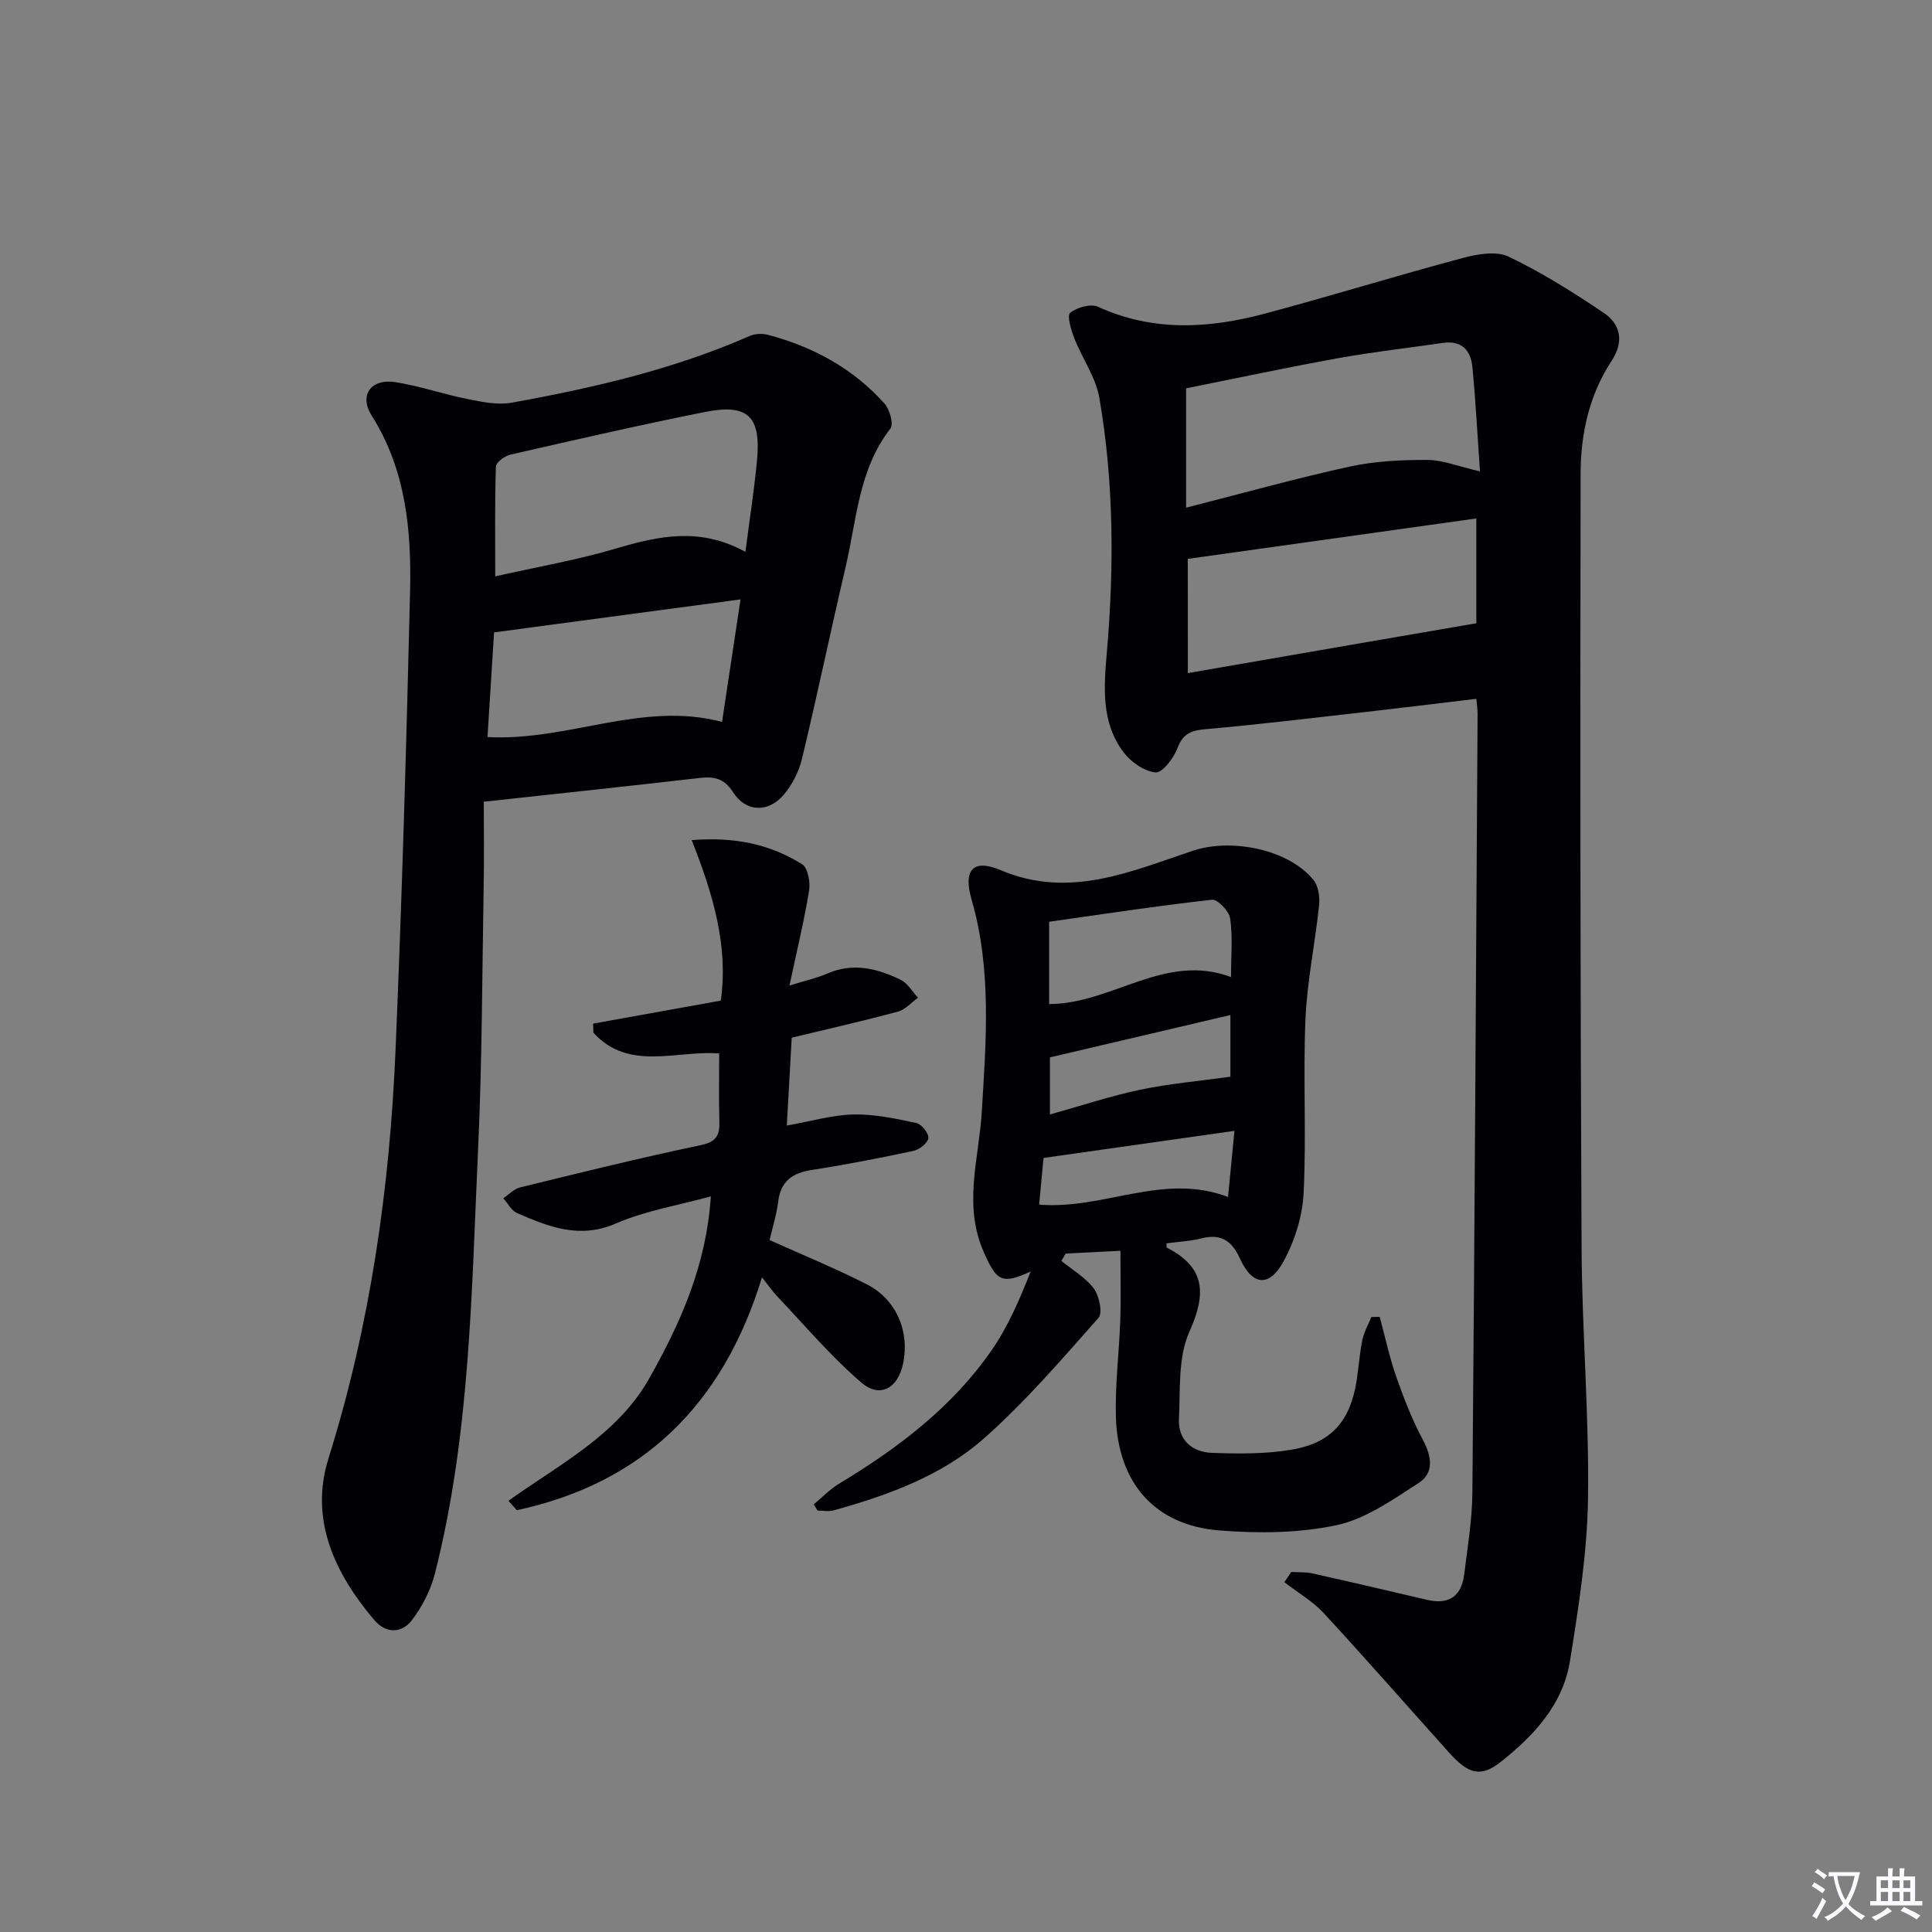
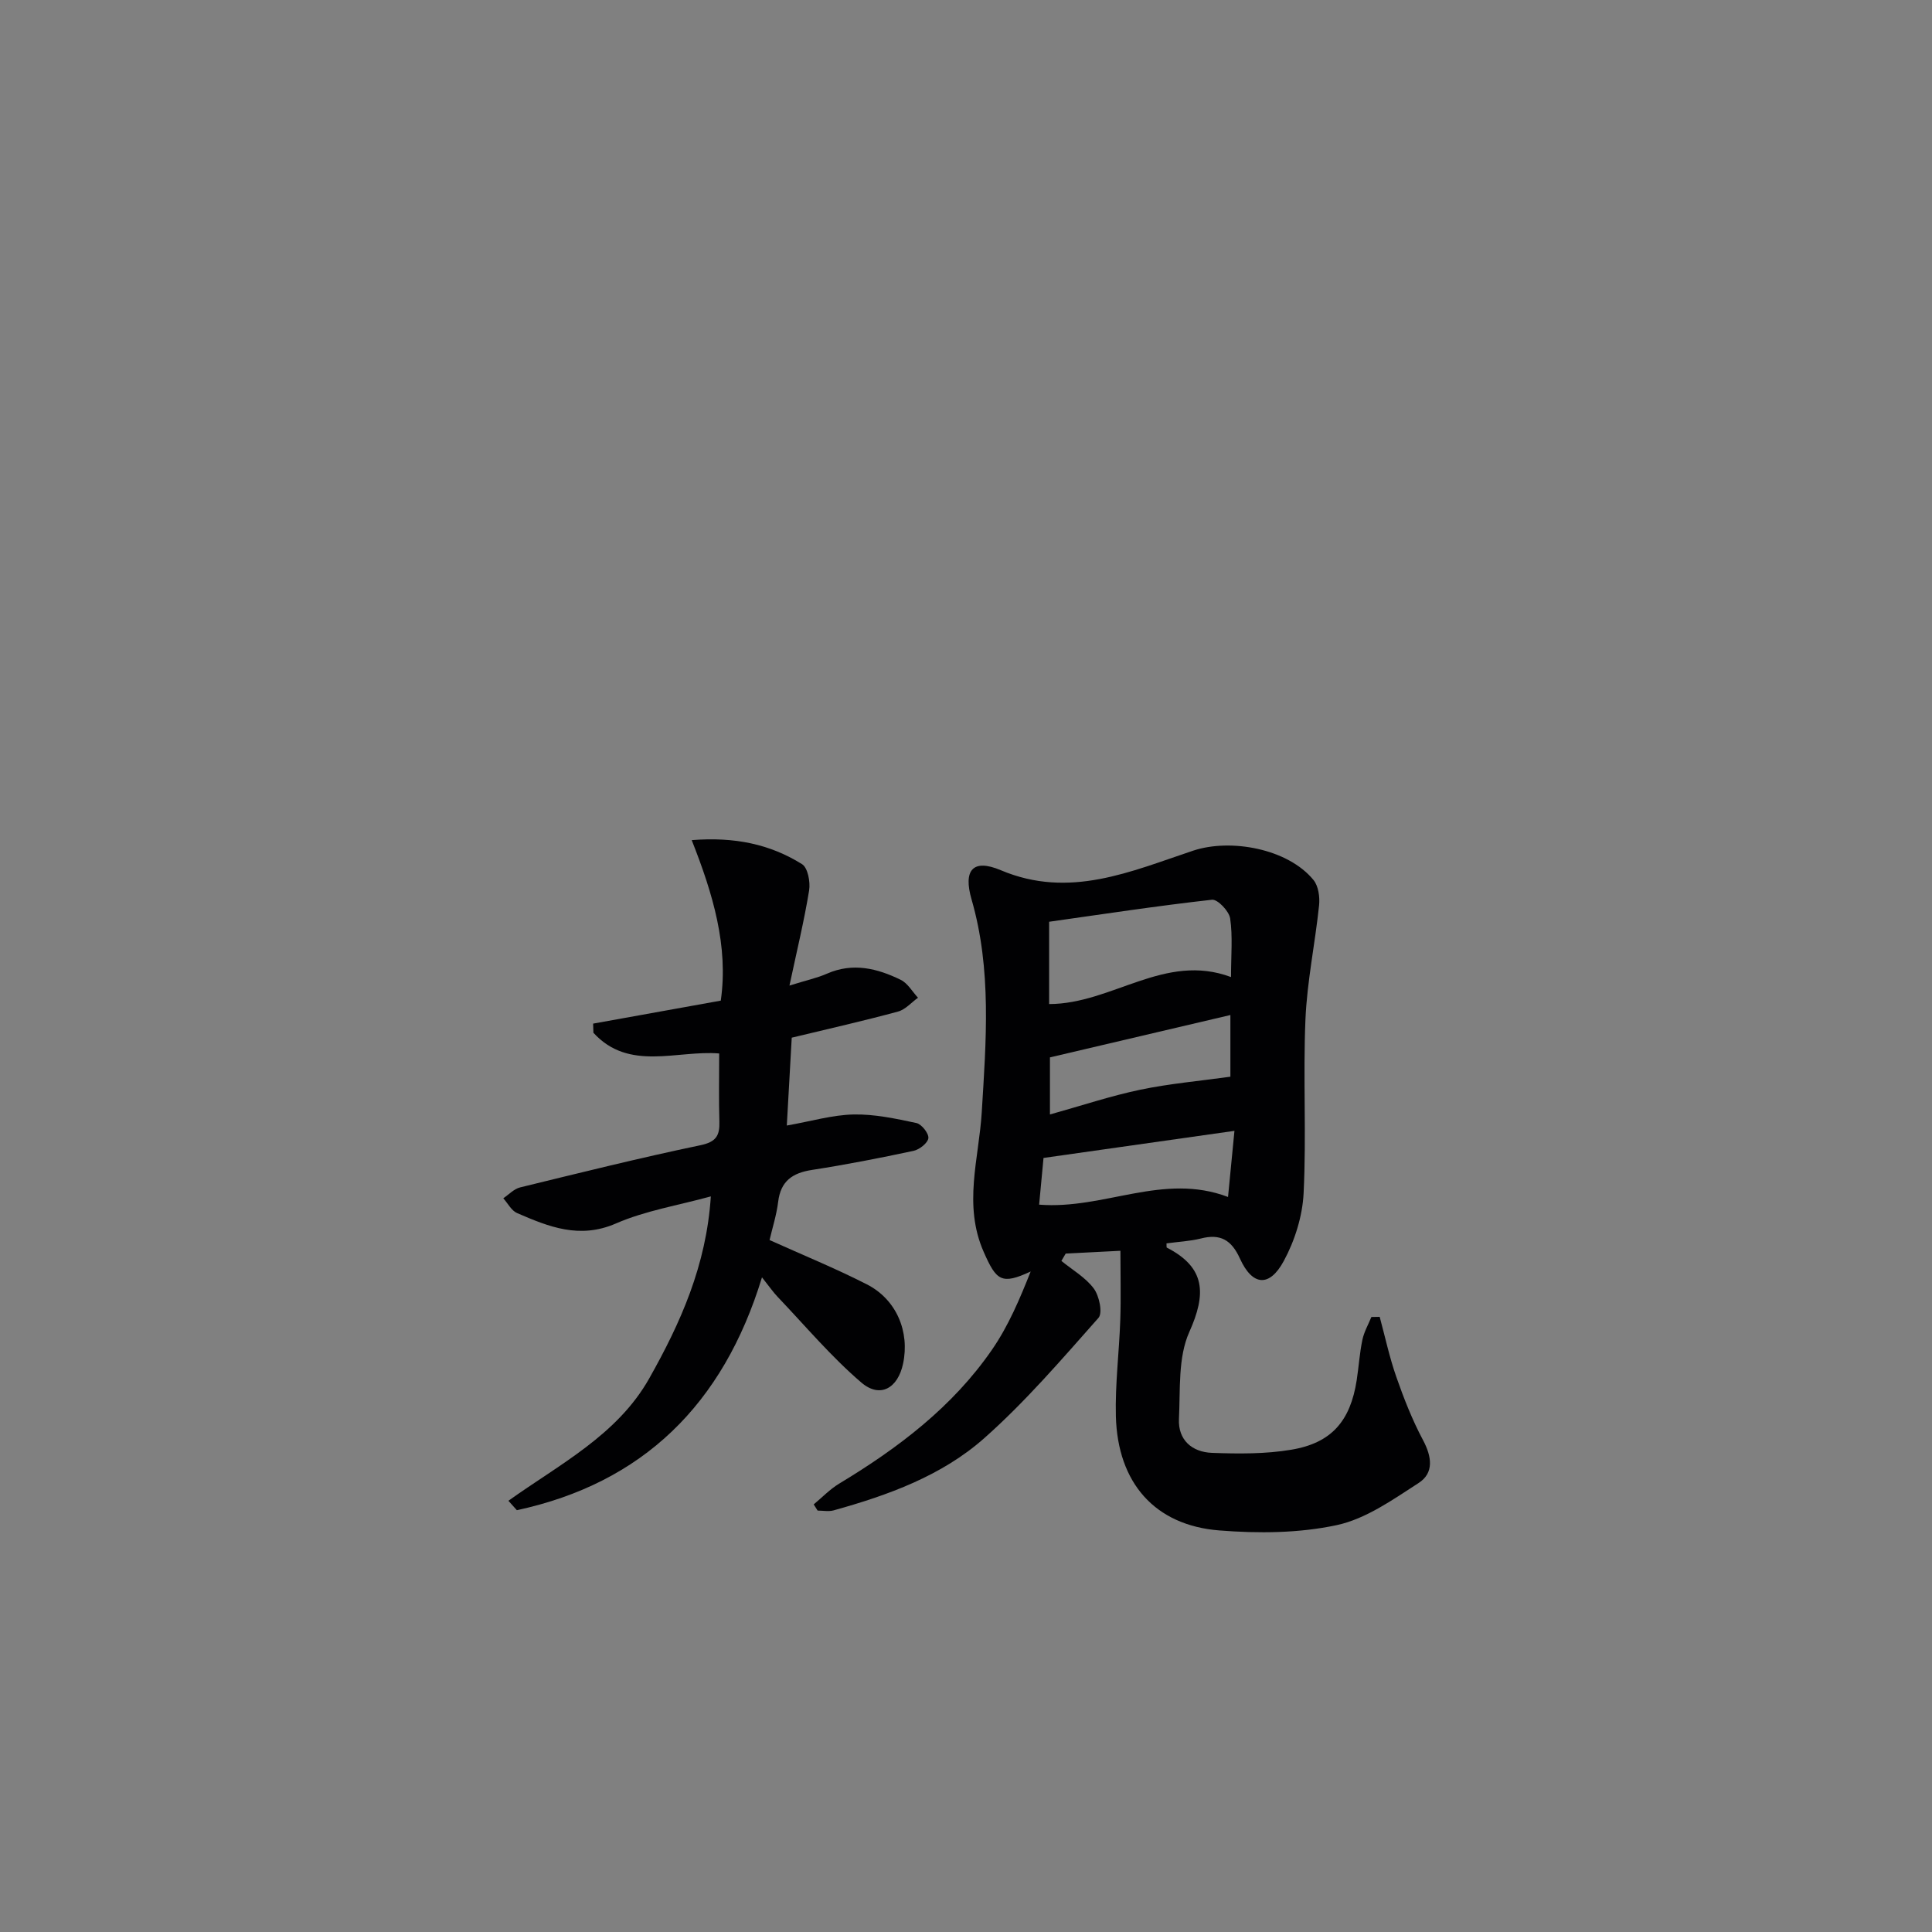
<svg xmlns="http://www.w3.org/2000/svg" enable-background="new 0 0 400 400" viewBox="0 0 400 400">
  <rect x="0" y="0" width="400" height="400" fill="#808080" stroke="none" />
-   <path d="m377.9 391.2c-.2.3-.4.5-.6.8-.7-.6-1.4-1-2.2-1.5.2-.3.4-.5.5-.8.6.4 1.4.8 2.3 1.5zm-1.8 6.1c-.2-.2-.5-.4-.9-.6.4-.6.8-1.2 1.2-1.9s.7-1.3.9-1.9c.3.3.5.5.8.7-.7 1.3-1.4 2.6-2 3.7zm2.2-9c-.3.3-.5.5-.6.8-.6-.6-1.3-1.1-2-1.5.3-.3.5-.5.6-.7.6.5 1.3.9 2 1.4zm.3.2v-.9h2 4.5c-.3 1.3-.6 2.5-1 3.6s-.9 2.1-1.4 3c.4.5 1 1 1.6 1.4s1.2.8 1.9 1.1c-.3.2-.5.4-.8.8-.4-.3-1-.7-1.6-1.2s-1.2-1.1-1.6-1.6c-.5.6-1.1 1.1-1.7 1.6s-1.4.9-2.1 1.4c-.1-.3-.3-.5-.7-.8.6-.2 1.2-.5 1.9-1s1.4-1.1 2-1.8c-.5-.8-.9-1.6-1.2-2.5s-.6-2-.8-3.2c-.4.1-.7.1-1 .1zm2.5 2.7c.3 1 .7 1.7 1 2.2.3-.5.6-1.1 1-2s.6-1.9.9-3h-3.2-.4c.1.9.3 1.8.7 2.8z" fill="#fbfafc" />
-   <path d="m396.5 388.5v1.5 3.6h1.5v.9c-.4 0-1 0-1.7 0h-7.9c-.5 0-.9 0-1.2 0v-.9h1.3v-3.5c0-.7 0-1.2 0-1.6h2.4c0-.8 0-1.4 0-1.7h1c0 .3-.1.8-.1 1.7h1.5c0-.8 0-1.4 0-1.7h1c0 .3-.1.9-.1 1.7zm-8.2 9.2c-.2-.3-.5-.5-.8-.8.8-.3 1.4-.6 1.9-.9s1-.7 1.4-1.1c.3.3.6.5.9.8-1.6 1-2.8 1.6-3.4 2zm2.6-6.8v-1.6h-1.5v1.6zm0 2.7v-1.9h-1.5v1.9zm2.4-2.7v-1.6h-1.5v1.6zm0 2.7v-1.9h-1.5v1.9zm.2 2 .7-.8c.4.2.9.5 1.6.8s1.3.7 1.8 1c-.3.3-.5.5-.8.8-.4-.3-1.5-1-3.3-1.8zm2-4.7v-1.6h-1.4v1.6zm0 2.7v-1.9h-1.4v1.9z" fill="#fbfafc" />
  <g fill="#010103">
-     <path d="m267.32 325.46c1.46.09 2.96-.02 4.36.29 7.94 1.77 15.86 3.62 23.78 5.48 4.55 1.07 7.14-.78 7.69-5.3.69-5.6 1.64-11.22 1.69-16.85.46-53.79.75-107.58 1.08-161.37 0-.81-.13-1.62-.26-3.03-7.92.95-15.6 1.9-23.3 2.77-10.89 1.23-21.78 2.55-32.69 3.51-2.99.26-4.74.86-5.89 3.94-.77 2.07-3.15 5.16-4.54 5.02-2.37-.23-5.12-2.18-6.65-4.21-4.63-6.16-4.05-13.47-3.43-20.64 1.52-17.63 1.46-35.25-1.55-52.7-.74-4.27-3.55-8.16-5.18-12.32-.67-1.71-1.56-4.71-.86-5.28 1.4-1.14 4.27-1.94 5.78-1.25 11.37 5.2 22.92 4.51 34.49 1.42 13.74-3.67 27.34-7.88 41.09-11.55 3.01-.8 6.9-1.47 9.45-.24 6.83 3.27 13.31 7.35 19.61 11.59 3.6 2.42 4.28 6.01 1.66 10-4.62 7.03-6.39 15.09-6.4 23.27-.11 53.47-.06 106.95.2 160.42.09 17.29 1.58 34.59 1.33 51.86-.17 11.22-1.95 22.46-3.73 33.58-1.44 8.99-7.43 15.46-14.35 20.92-4.05 3.19-6.61 2.61-10.62-1.86-8.67-9.65-17.21-19.42-26.01-28.94-2.32-2.51-5.42-4.29-8.16-6.41.48-.69.95-1.41 1.41-2.12zm39.09-227.86c-.55-7.86-.89-14.8-1.58-21.7-.34-3.35-2.22-5.47-6.07-4.91-7.2 1.06-14.45 1.86-21.61 3.15-10.68 1.93-21.3 4.2-31.58 6.26v24.71c11.77-3 22.72-6.07 33.8-8.49 5.24-1.15 10.75-1.41 16.14-1.4 3.22.02 6.43 1.35 10.9 2.38zm-60.48 41.76c13.01-2.26 25.06-4.35 37.11-6.43 7.36-1.27 14.73-2.53 22.62-3.89 0-6.39 0-14.3 0-21.7-20.01 2.8-39.91 5.59-59.74 8.37.01 7.31.01 15.05.01 23.65z" />
-     <path d="m100.16 165.99c0 5.5.09 11.45-.02 17.39-.32 18.3-.32 36.62-1.17 54.89-1.36 29.34-1.63 58.84-8.94 87.57-.87 3.41-2.62 6.81-4.76 9.61-2.1 2.75-5.37 2.8-7.77-.02-8.22-9.7-13.46-20.81-9.49-33.49 8.66-27.64 12.68-55.96 13.89-84.71 1.34-31.56 2.24-63.15 3-94.73.3-12.69-.85-25.22-7.96-36.48-2.66-4.21-.11-7.7 4.93-6.9 5.05.8 9.95 2.51 14.98 3.51 2.98.59 6.19 1.27 9.09.74 16.84-3.04 33.48-6.88 49.25-13.8 1.11-.49 2.65-.56 3.84-.24 9.36 2.48 17.62 6.98 24.12 14.25 1.07 1.2 1.9 4.24 1.2 5.15-6.59 8.48-6.98 18.86-9.27 28.64-3.1 13.23-5.87 26.54-9.04 39.75-.63 2.63-2.02 5.33-3.76 7.4-3.18 3.79-7.86 3.66-10.5-.49-1.9-2.98-4.01-3.29-7.02-2.95-14.3 1.65-28.65 3.17-44.6 4.91zm54.17-51.73c.89-6.96 1.85-12.99 2.41-19.06.83-9.03-1.91-11.67-10.8-9.9-13.48 2.69-26.88 5.77-40.28 8.83-1.17.27-2.96 1.6-2.99 2.48-.24 7.38-.14 14.78-.14 22.72 8.7-1.96 17.04-3.4 25.09-5.79 8.8-2.6 17.35-4.44 26.71.72zm-1.01 9.84c-17.54 2.35-34.07 4.56-51.03 6.83-.44 7.07-.91 14.42-1.36 21.67 16.67.91 31.98-7.51 48.56-3.14 1.26-8.32 2.51-16.58 3.83-25.36z" />
    <path d="m241.51 257.43c.03.58-.01.83.06.87 8.06 4.13 8.21 9.57 4.66 17.48-2.36 5.26-1.84 11.91-2.14 17.97-.22 4.4 2.73 6.9 6.85 7.05 5.46.2 11.04.25 16.4-.65 8.36-1.39 12.24-5.96 13.55-14.39.43-2.79.6-5.62 1.18-8.37.34-1.63 1.22-3.15 1.86-4.72.57-.01 1.15-.02 1.72-.03 1.12 4.14 2.02 8.36 3.43 12.4 1.56 4.47 3.31 8.93 5.53 13.1 1.84 3.44 2.32 6.82-.9 8.9-5.34 3.45-10.93 7.43-16.95 8.72-7.84 1.68-16.25 1.74-24.31 1.1-13.36-1.05-21.06-9.85-21.42-23.64-.17-6.62.68-13.27.91-19.91.16-4.59.03-9.18.03-14.35-4.59.23-7.96.41-11.33.58-.3.51-.59 1.01-.89 1.52 2.29 1.87 5 3.42 6.71 5.72 1.13 1.52 1.87 5.05.97 6.07-7.59 8.56-15.1 17.33-23.64 24.9-8.8 7.8-19.92 11.82-31.21 14.96-1.02.28-2.19.04-3.3.04-.27-.43-.54-.85-.81-1.28 1.74-1.44 3.33-3.12 5.24-4.28 12.23-7.37 23.5-15.89 31.68-27.76 3.4-4.92 5.77-10.56 8-16.18-6.07 2.82-7.11 1.88-9.72-4.04-4.3-9.75-1-19.27-.41-28.92.9-14.76 2.09-29.55-2.11-44.08-1.75-6.04.24-8.5 6.06-6.04 14.22 6.01 26.96.23 39.82-4.05 7.77-2.58 19.63-.41 24.92 6.08 1.02 1.25 1.33 3.53 1.15 5.25-.82 7.87-2.48 15.69-2.82 23.58-.51 11.98.21 24.01-.38 35.98-.23 4.77-1.82 9.84-4.11 14.07-2.98 5.51-6.51 5.15-9.08-.52-1.75-3.86-4.07-5.19-8.13-4.13-2.21.55-4.56.65-7.07 1zm-24.3-49.55c13.06-.02 23.94-10.72 37.66-5.59 0-4.55.37-8.42-.18-12.14-.22-1.51-2.6-4-3.76-3.87-11.26 1.26-22.48 2.97-33.72 4.56zm37.53 2.27c-12.43 2.92-24.7 5.8-37.36 8.77v11.82c6.63-1.85 12.6-3.85 18.72-5.13 6.05-1.26 12.26-1.8 18.64-2.69 0-4.02 0-8.46 0-12.77zm-39.6 39.26c13.51 1.07 25.66-6.7 39.11-1.59.47-4.82.9-9.3 1.33-13.69-13.28 1.89-26.11 3.71-39.53 5.61-.22 2.3-.55 5.85-.91 9.67z" />
    <path d="m163.92 214.84c-.33 5.92-.67 11.84-1.02 18.19 5.06-.89 9.43-2.2 13.83-2.29 4.33-.09 8.72.86 13 1.77 1.07.23 2.58 2.14 2.48 3.13-.11 1-1.85 2.37-3.07 2.63-6.97 1.49-13.98 2.86-21.02 3.95-4.05.62-6.49 2.3-7.01 6.6-.34 2.76-1.21 5.45-1.78 7.92 6.91 3.11 13.66 5.87 20.14 9.17 6.14 3.13 8.91 9.8 7.5 16.43-1.08 5.09-4.76 7.22-8.64 3.9-6.25-5.35-11.61-11.74-17.32-17.73-.91-.95-1.66-2.05-3.25-4.05-8.05 26.37-24.73 42.6-50.75 48.21-.58-.65-1.17-1.3-1.75-1.95 10.55-7.55 22.54-13.59 29.16-25.34 6.47-11.47 11.82-23.38 12.75-37.68-6.83 1.88-13.57 2.96-19.63 5.6-7.56 3.29-13.93.69-20.49-2.15-1.17-.51-1.91-2.01-2.85-3.06 1.15-.77 2.21-1.94 3.48-2.25 12.41-3.03 24.82-6.12 37.32-8.73 3.27-.68 4.03-1.99 3.94-4.91-.14-4.58-.04-9.17-.04-14.09-8.71-.73-18.68 3.79-26.04-4.29-.02-.63-.04-1.26-.06-1.89 8.64-1.55 17.28-3.11 26.43-4.76 1.61-11.25-1.6-22.06-6.02-33.23 8.88-.71 16.23.84 22.85 4.98 1.19.75 1.74 3.68 1.46 5.43-1.02 6.27-2.53 12.46-4.07 19.7 3.49-1.09 5.72-1.56 7.76-2.46 5.37-2.36 10.43-1.1 15.29 1.28 1.44.71 2.39 2.44 3.56 3.7-1.37.98-2.6 2.45-4.13 2.86-7.06 1.92-14.16 3.52-22.01 5.41z" />
  </g>
</svg>